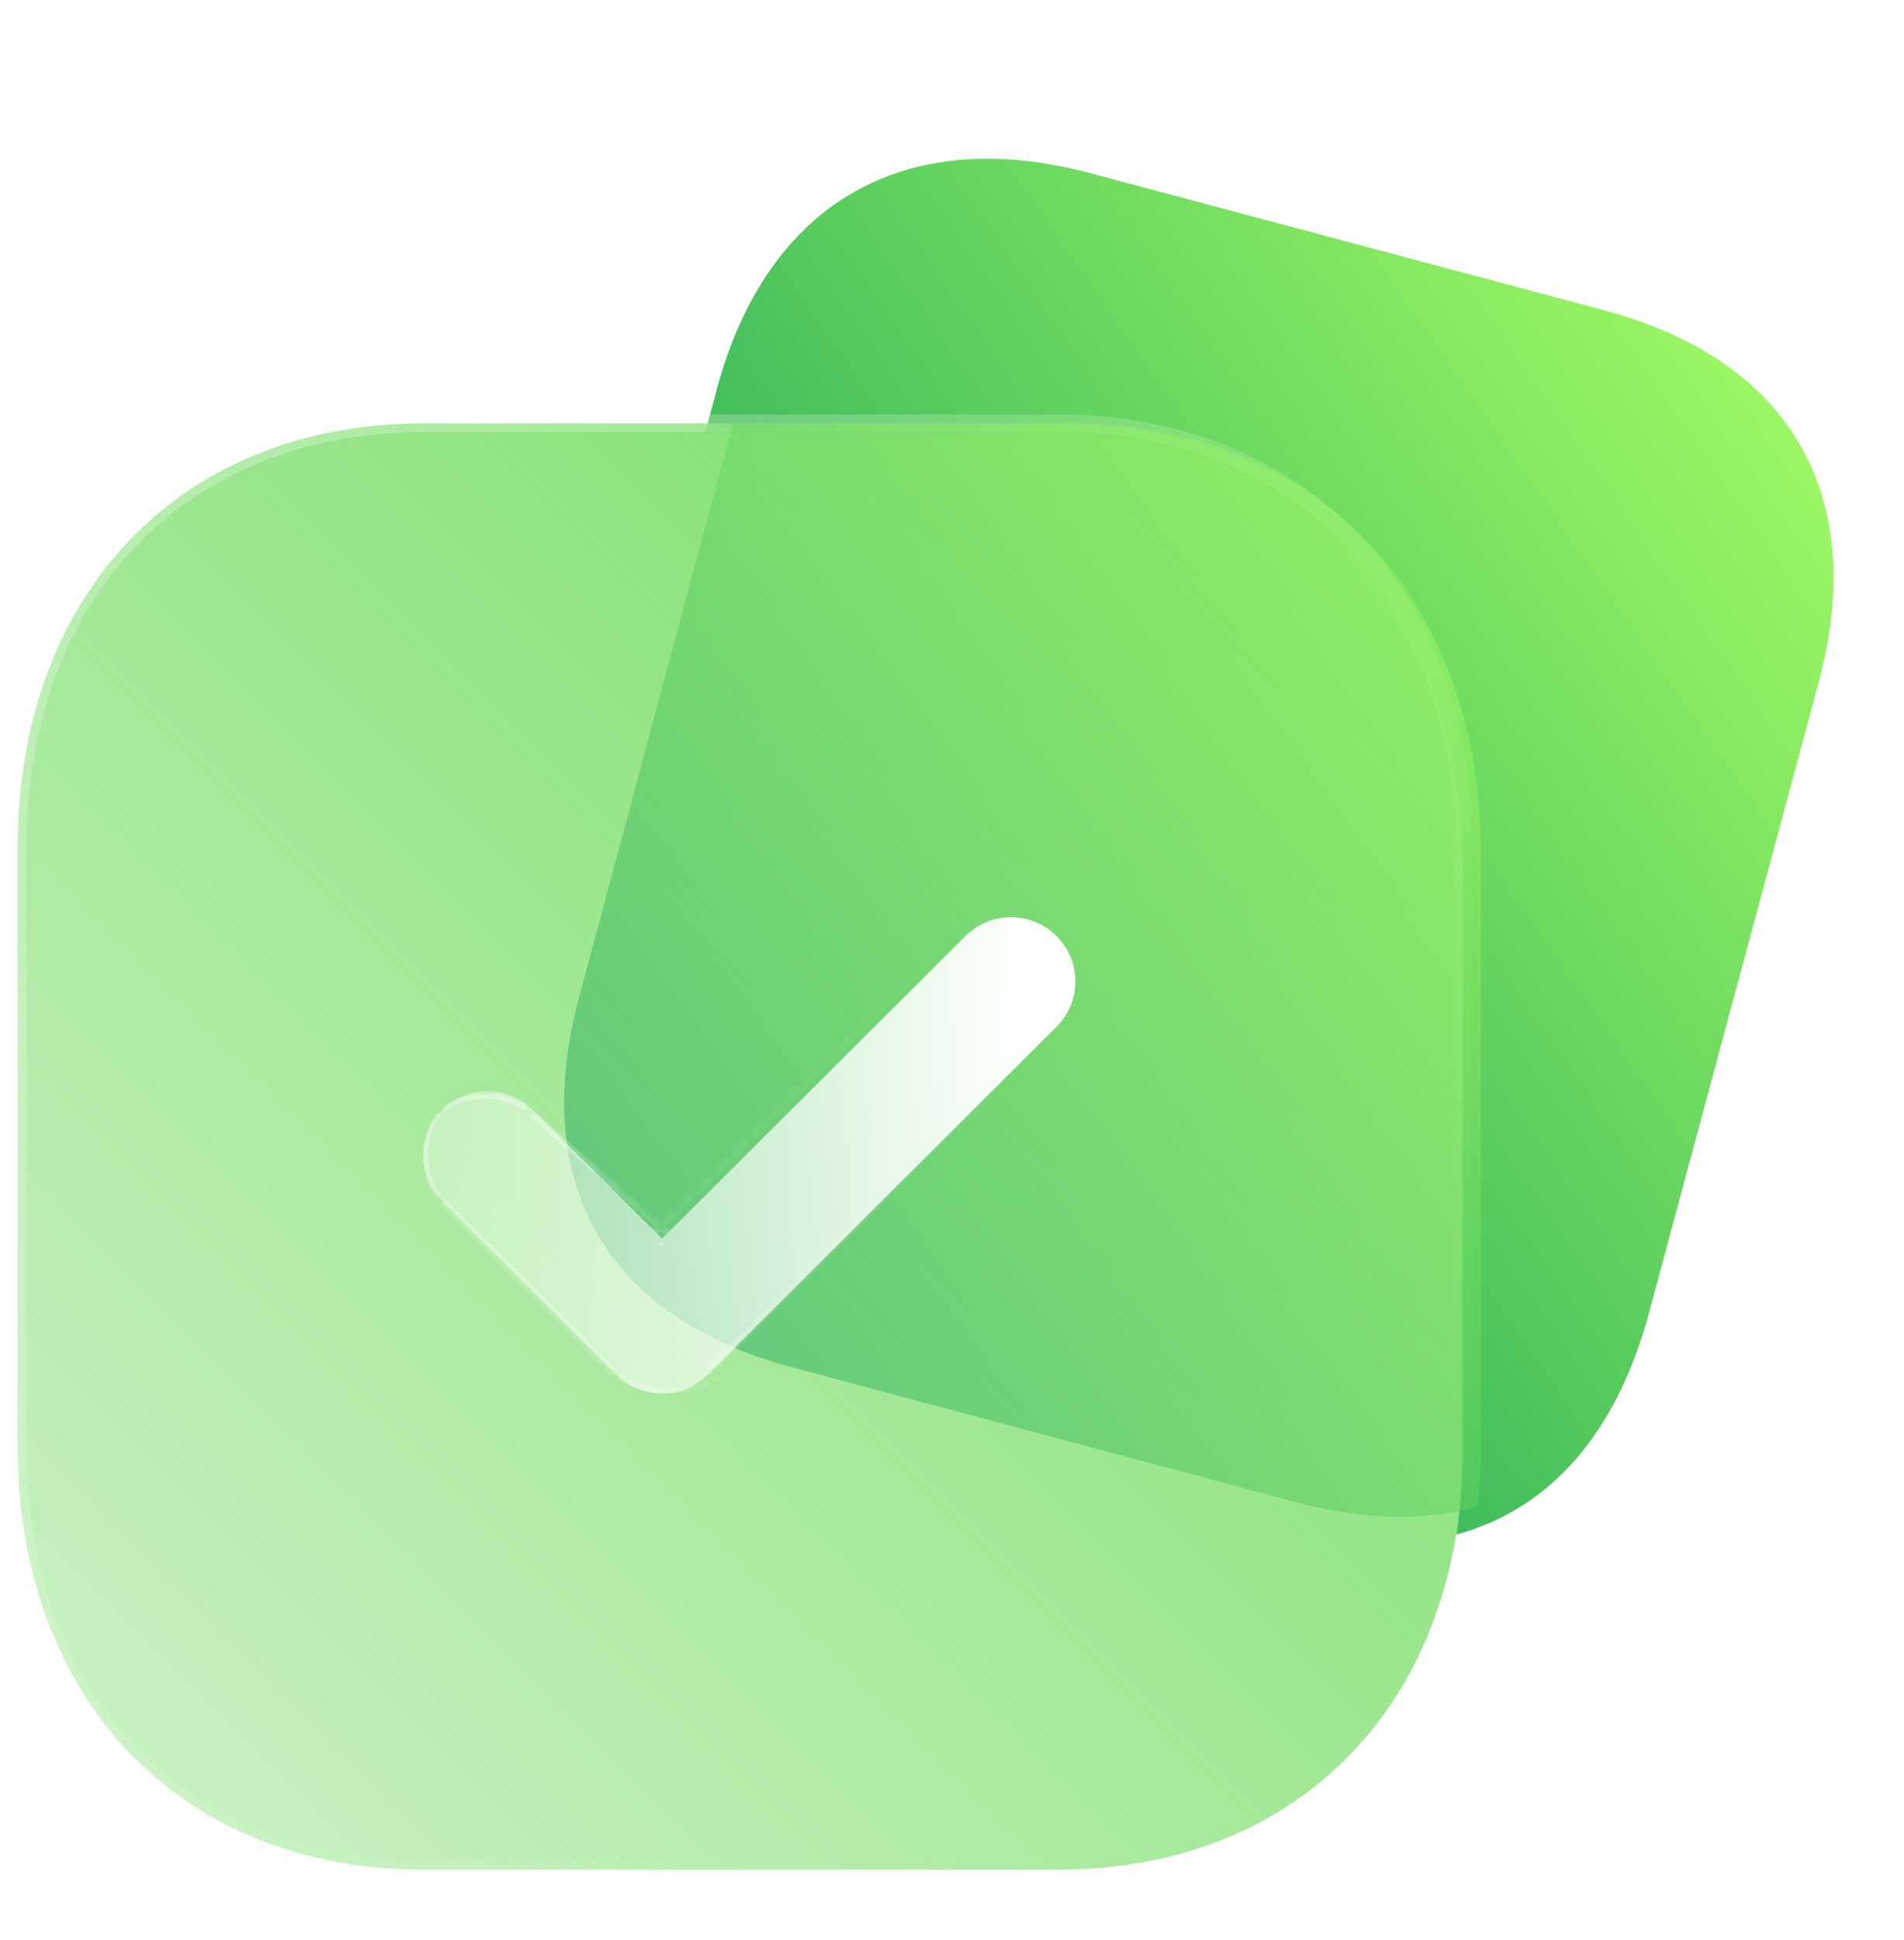
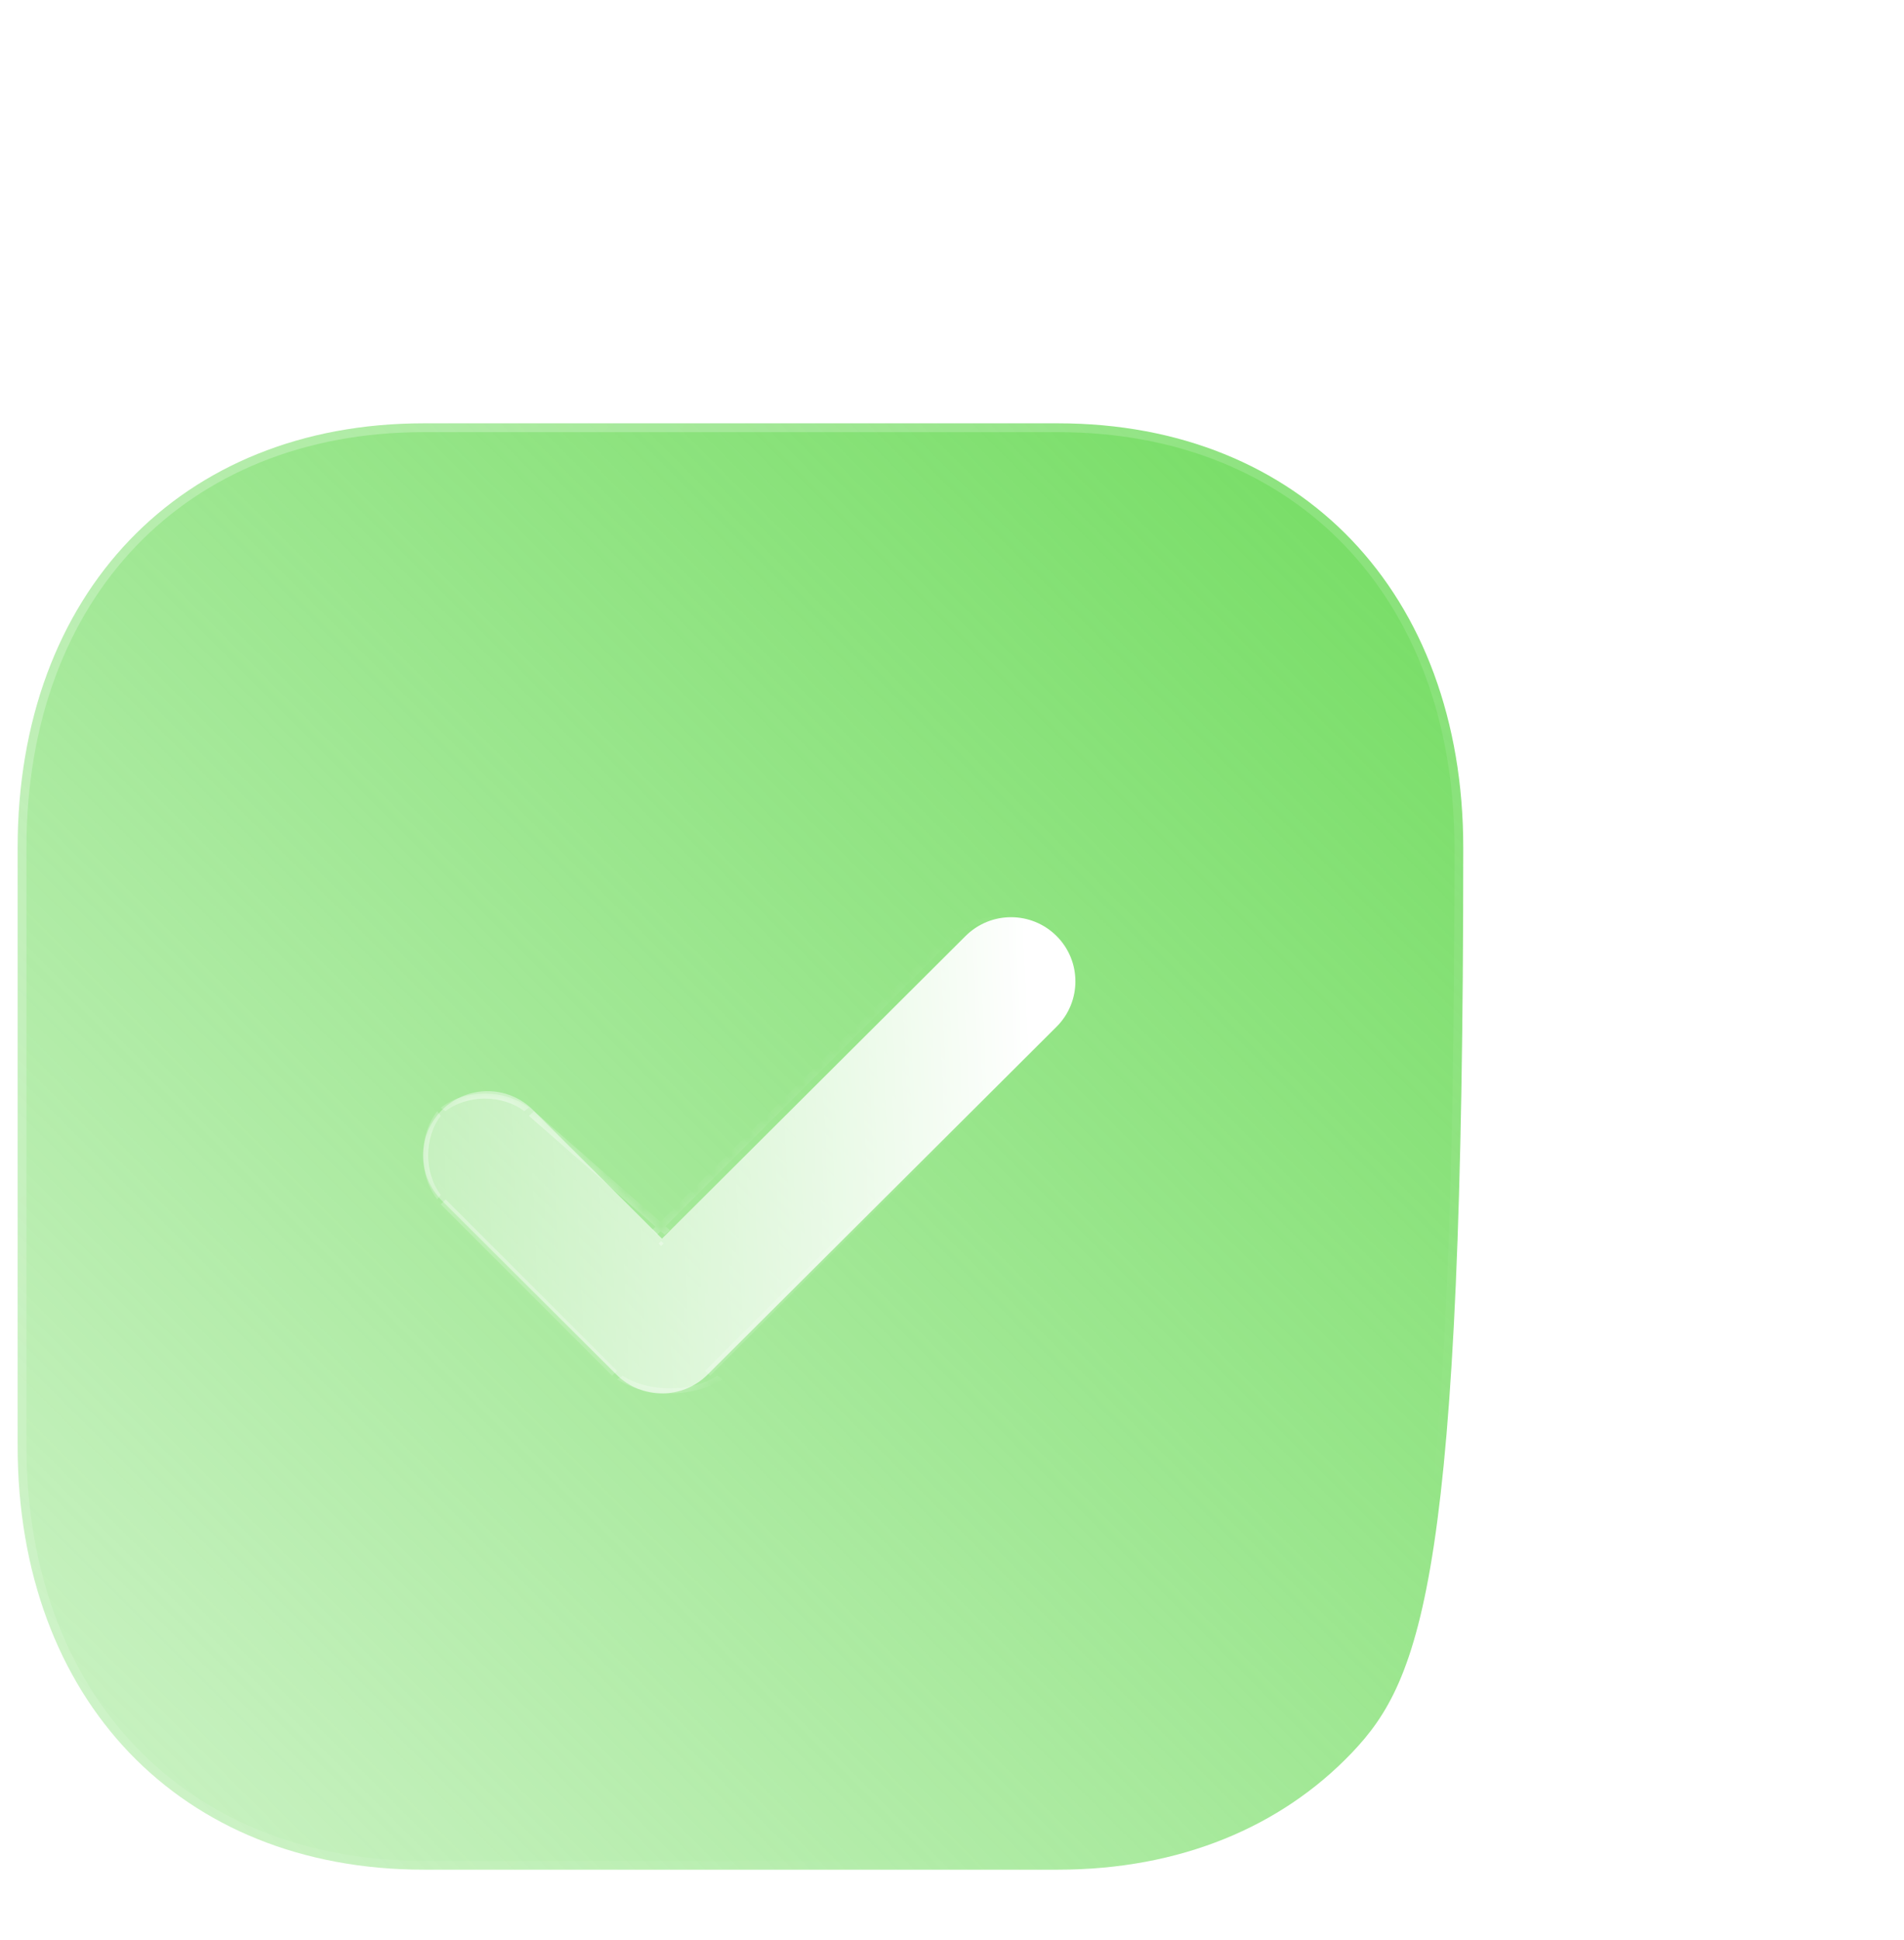
<svg xmlns="http://www.w3.org/2000/svg" xmlns:xlink="http://www.w3.org/1999/xlink" width="108px" height="110px" viewBox="0 0 108 110" version="1.1">
  <title>iconly-glass-tick</title>
  <defs>
    <linearGradient x1="88.081%" y1="16.824%" x2="17.138%" y2="77.143%" id="linearGradient-1">
      <stop stop-color="#9BF763" offset="0%" />
      <stop stop-color="#26AB5B" offset="100%" />
    </linearGradient>
    <linearGradient x1="100.92%" y1="-0.92%" x2="-0.612%" y2="100.612%" id="linearGradient-2">
      <stop stop-color="#72DC60" offset="0%" />
      <stop stop-color="#72DC60" stop-opacity="0.35" offset="100%" />
    </linearGradient>
    <linearGradient x1="15.501%" y1="11.181%" x2="80.071%" y2="91.152%" id="linearGradient-3">
      <stop stop-color="#FFFFFF" stop-opacity="0.25" offset="0%" />
      <stop stop-color="#FFFFFF" stop-opacity="0" offset="100%" />
    </linearGradient>
    <linearGradient x1="89.789%" y1="16.824%" x2="16.896%" y2="79.183%" id="linearGradient-4">
      <stop stop-color="#9BF763" offset="0%" />
      <stop stop-color="#26AB5B" offset="100%" />
    </linearGradient>
    <filter x="-46.2%" y="-38.7%" width="192.3%" height="177.4%" filterUnits="objectBoundingBox" id="filter-5">
      <feGaussianBlur stdDeviation="8" in="SourceGraphic" />
    </filter>
    <linearGradient x1="92.91%" y1="32.991%" x2="-18.377%" y2="36.619%" id="linearGradient-6">
      <stop stop-color="#FFFFFF" offset="0%" />
      <stop stop-color="#FFFFFF" stop-opacity="0.2" offset="100%" />
    </linearGradient>
    <path d="M13.551,27 C12.616,27 11.682,26.647 10.969,25.936 L1.07,16.074 C-0.357,14.652 -0.357,12.35 1.07,10.933 C2.497,9.511 4.803,9.507 6.23,10.928 L13.551,18.222 L30.77,1.066 C32.197,-0.355 34.503,-0.355 35.93,1.066 C37.357,2.487 37.357,4.79 35.93,6.211 L16.133,25.936 C15.419,26.647 14.485,27 13.551,27" id="path-7" />
    <linearGradient x1="11.192%" y1="41.366%" x2="95.195%" y2="41.828%" id="linearGradient-9">
      <stop stop-color="#FFFFFF" offset="0%" />
      <stop stop-color="#FFFFFF" stop-opacity="0" offset="100%" />
    </linearGradient>
  </defs>
  <g id="Page-1" stroke="none" stroke-width="1" fill="none" fill-rule="evenodd">
    <g id="iconly-glass-tick" transform="translate(1, 9)">
-       <path d="M60.854,0.82 L89.949,8.58 C100.672,11.44 104.987,19.183 102.15,29.722 L92.541,65.417 C90.693,72.283 86.911,76.564 81.609,78 C81.817,76.562 81.924,75.064 81.924,73.512 L81.924,39.885 C81.924,25.315 72.538,15.519 58.52,15.519 L39,15.519 L39.663,13.057 C42.5,2.518 50.3,-1.994 60.854,0.82 Z" id="Path" fill="url(#linearGradient-1)" fill-rule="nonzero" />
-       <path d="M23.03,15 L59.012,15 C65.924,15 71.661,17.424 75.67,21.62 C79.681,25.818 82,31.83 82,39.067 L82,72.974 C82,80.191 79.681,86.192 75.67,90.385 C71.661,94.577 65.924,97 59.012,97 L23.03,97 C16.117,97 10.37,94.576 6.35,90.385 C2.329,86.191 0,80.19 0,72.974 L0,39.067 C0,31.83 2.329,25.819 6.35,21.621 C10.37,17.424 16.117,15 23.03,15 Z" id="Path" stroke="url(#linearGradient-3)" fill="url(#linearGradient-2)" fill-rule="nonzero" stroke-linecap="round" stroke-linejoin="round" />
+       <path d="M23.03,15 L59.012,15 C65.924,15 71.661,17.424 75.67,21.62 C79.681,25.818 82,31.83 82,39.067 C82,80.191 79.681,86.192 75.67,90.385 C71.661,94.577 65.924,97 59.012,97 L23.03,97 C16.117,97 10.37,94.576 6.35,90.385 C2.329,86.191 0,80.19 0,72.974 L0,39.067 C0,31.83 2.329,25.819 6.35,21.621 C10.37,17.424 16.117,15 23.03,15 Z" id="Path" stroke="url(#linearGradient-3)" fill="url(#linearGradient-2)" fill-rule="nonzero" stroke-linecap="round" stroke-linejoin="round" />
      <g id="Group" opacity="0.5" transform="translate(31, 15)" fill="url(#linearGradient-4)" fill-rule="nonzero">
-         <path d="M51.826,61.406 C51.941,60.317 52,59.195 52,58.044 L52,24.387 C52,9.804 42.634,0 28.647,0 L9.582,0 L0.839,32.576 C-2.001,43.157 2.457,50.715 12.849,53.495 L41.5,61.16 C45.386,62.2 48.853,62.265 51.826,61.406 Z" id="Path" filter="url(#filter-5)" />
-       </g>
+         </g>
      <g id="Group" transform="translate(23, 43)">
        <path d="M13.551,27 C12.616,27 11.682,26.647 10.969,25.936 L1.07,16.074 C-0.357,14.652 -0.357,12.35 1.07,10.933 C2.497,9.511 4.803,9.507 6.23,10.928 L13.551,18.222 L30.77,1.066 C32.197,-0.355 34.503,-0.355 35.93,1.066 C37.357,2.487 37.357,4.79 35.93,6.211 L16.133,25.936 C15.419,26.647 14.485,27 13.551,27" id="Path" fill="url(#linearGradient-6)" fill-rule="nonzero" />
        <g id="Clipped">
          <mask id="mask-8" fill="white">
            <use xlink:href="#path-7" />
          </mask>
          <g id="Path" />
          <path d="M1.429,11.429 L1.57,11.571 L1.571,11.571 L1.429,11.429 Z M13.5,18.359 L13.359,18.5 L13.5,18.641 L13.641,18.5 L13.5,18.359 Z M35.571,6.571 L35.429,6.429 L35.429,6.429 L35.571,6.571 Z M16.429,25.429 L16.571,25.571 L16.571,25.571 L16.429,25.429 Z M14,26.715 C13.026,26.715 12.054,26.478 11.311,26 L11,26.202 C11.829,26.735 12.915,27 14,27 L14,26.715 Z M11,25.721 L1.277,16 L1,16.279 L10.723,26 L11,25.721 Z M1,15.739 C0.044,14.501 0.045,12.496 1,11.262 L0.8,11 C-0.267,12.378 -0.267,14.618 0.8,16 L1,15.739 Z M1.259,11 C2.499,10.047 4.502,10.044 5.741,10.997 L6,10.796 C4.617,9.732 2.382,9.736 1,10.799 L1.259,11 Z M6,11.262 L13.703,18 L14,17.738 L6.297,11 L6,11.262 Z M13.274,18 L30,1.276 L29.726,1 L13,17.724 L13.274,18 Z M30.259,1 C31.498,0.046 33.502,0.046 34.741,1 L35,0.799 C33.618,-0.266 31.382,-0.266 30,0.799 L30.259,1 Z M36,1.261 C36.955,2.498 36.955,4.502 36,5.739 L36.2,6 C37.267,4.619 37.267,2.381 36.2,1 L36,1.261 Z M35.719,6 L16,25.717 L16.281,26 L36,6.283 L35.719,6 Z M16.689,26 C15.946,26.478 14.974,26.715 14,26.715 L14,27 C15.085,27 16.171,26.735 17,26.202 L16.689,26 Z" id="Shape" fill-opacity="0.5" fill="url(#linearGradient-9)" fill-rule="nonzero" mask="url(#mask-8)" />
        </g>
      </g>
    </g>
  </g>
</svg>